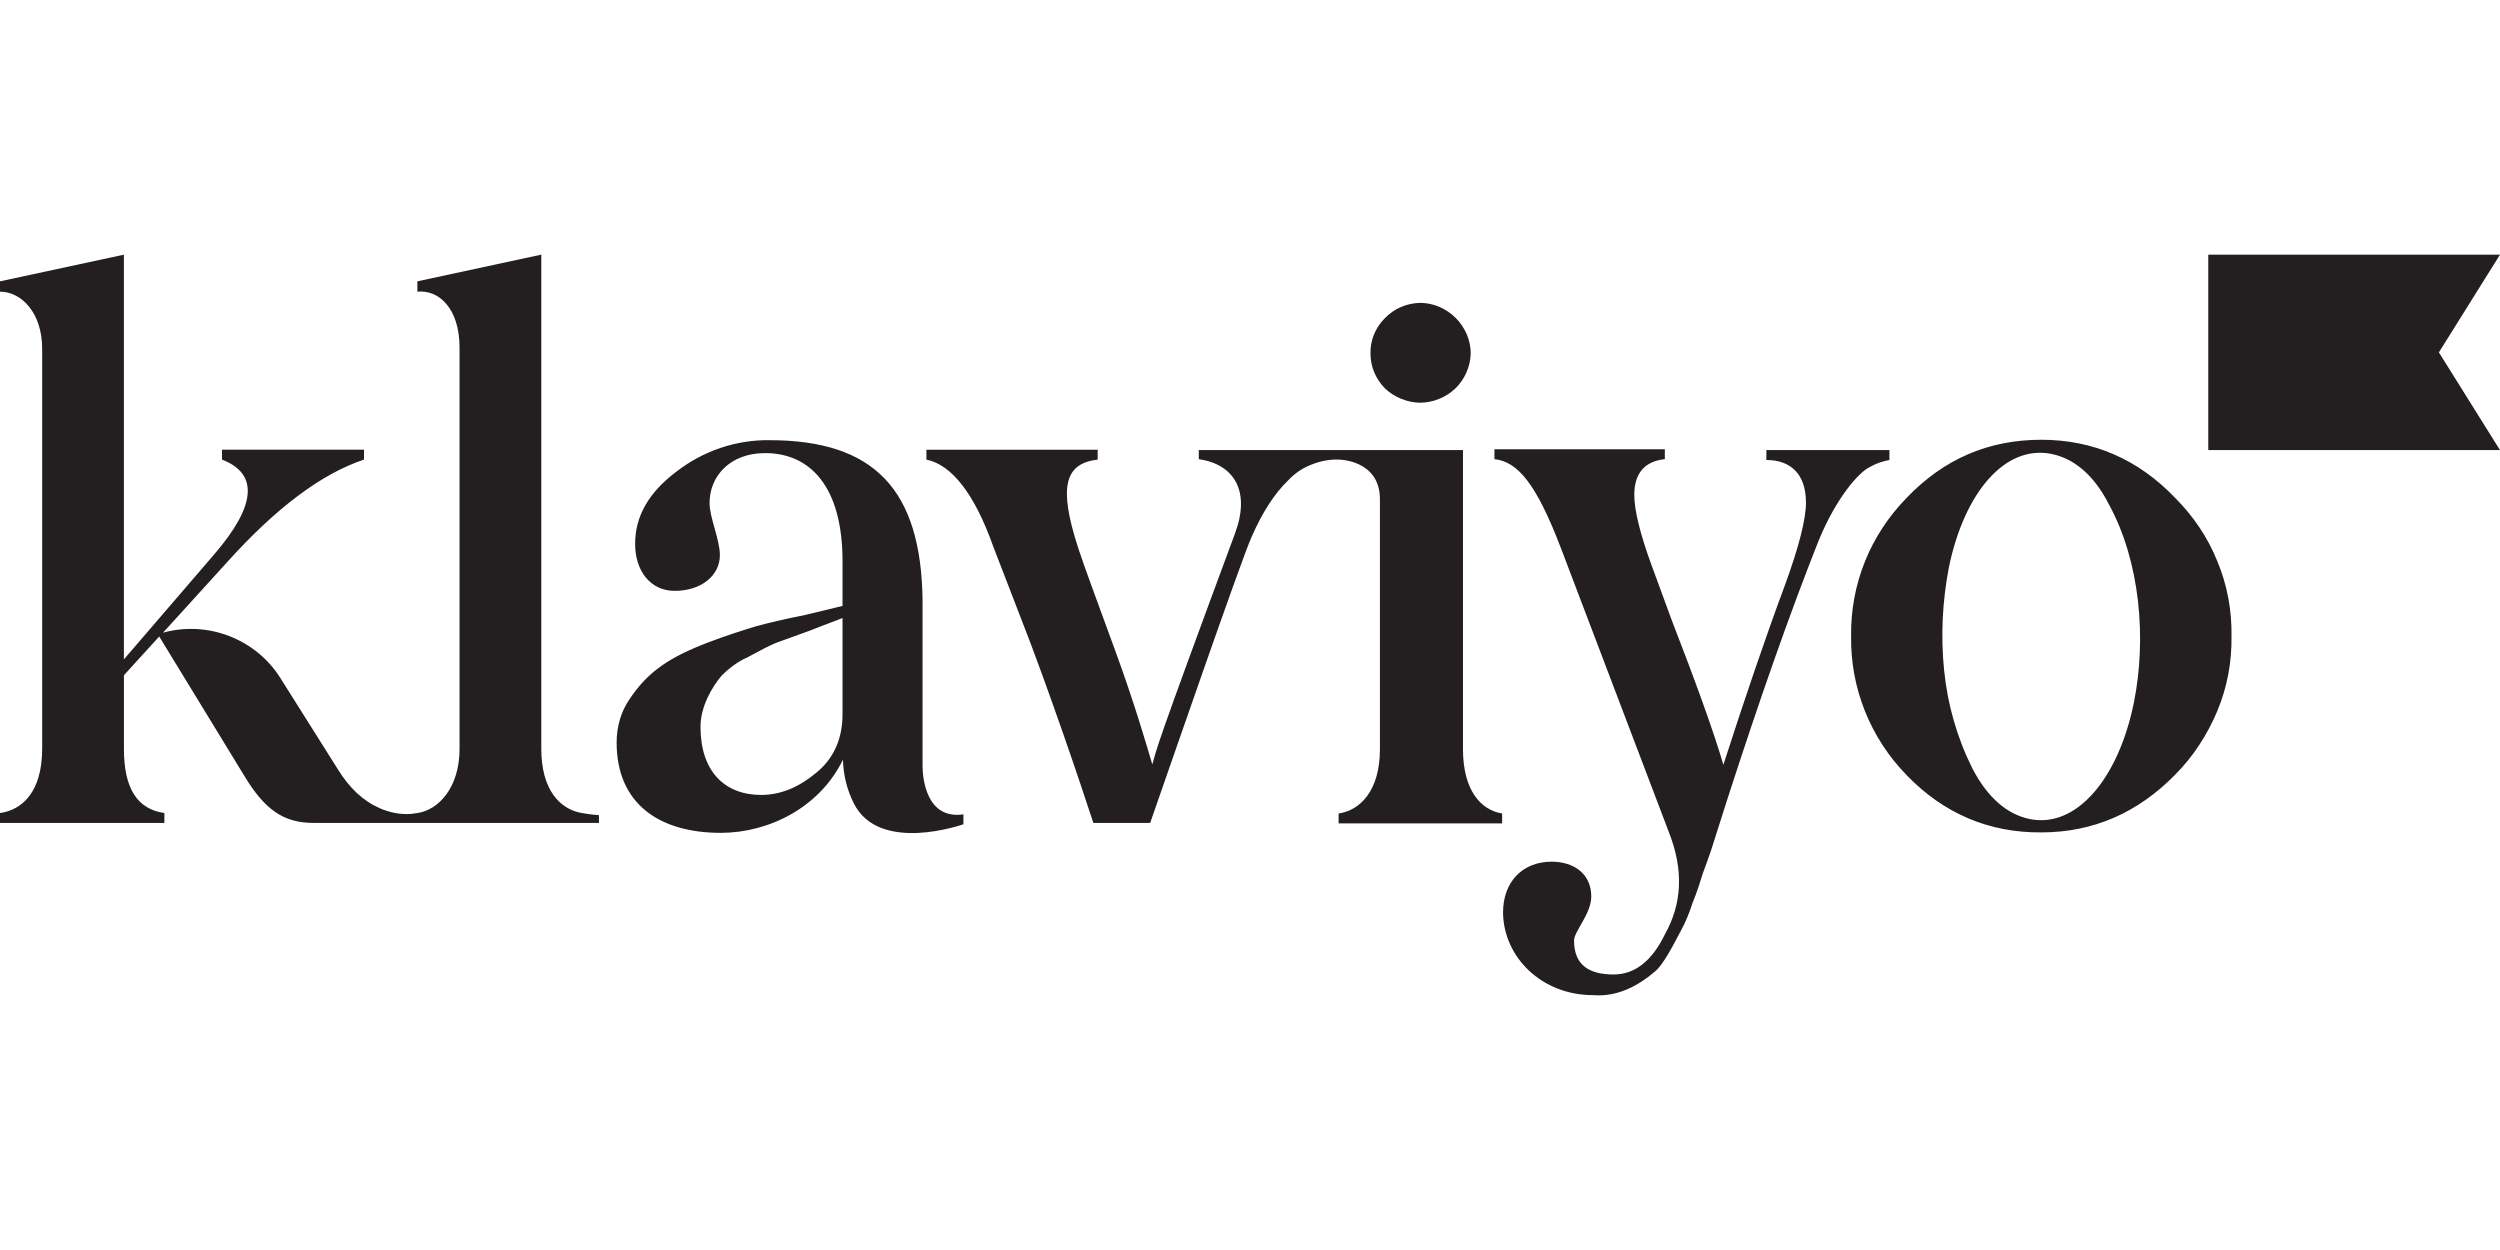
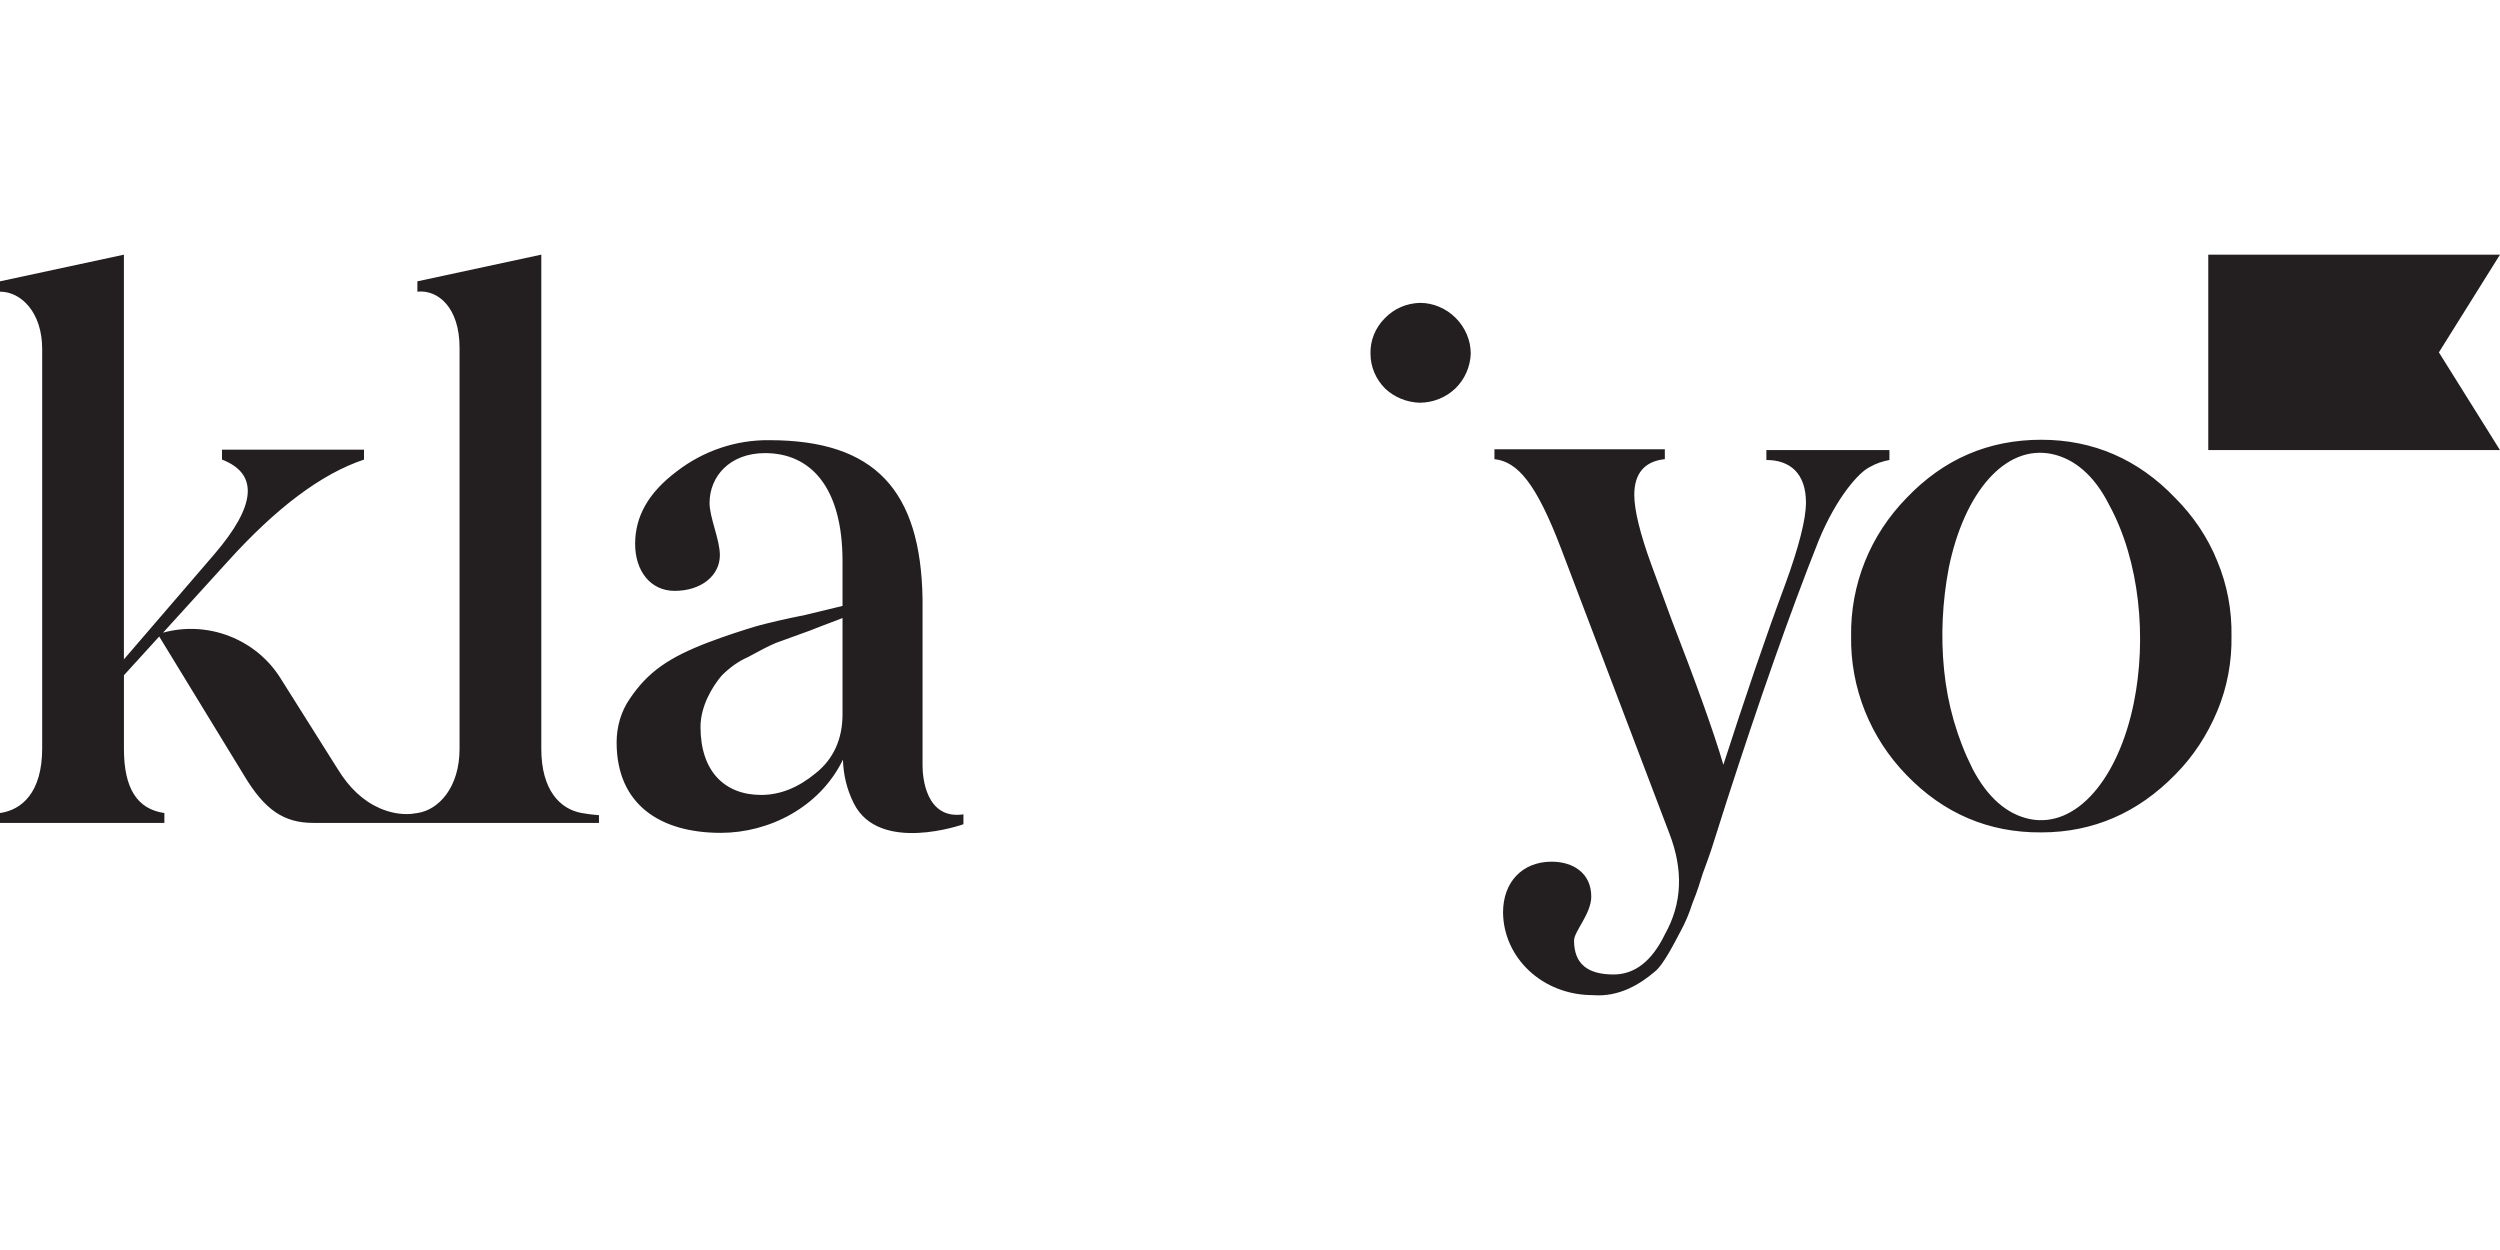
<svg xmlns="http://www.w3.org/2000/svg" id="Layer_1" viewBox="0 0 1417.32 708.66">
  <defs>
    <style>.cls-1{fill:#231f20;stroke-width:0px;}</style>
  </defs>
  <path class="cls-1" d="M804.78,228.32c7.56,0,14.88-2.93,20.25-8.05,5.37-5.13,8.54-12.45,8.78-19.77,0-7.57-3.17-14.89-8.54-20.26-5.37-5.37-12.69-8.54-20.25-8.54-7.56.24-14.64,3.17-20,8.79-5.37,5.37-8.29,12.69-8.05,20.01,0,7.32,2.93,14.4,8.29,19.77,5.12,4.88,12.2,7.81,19.52,8.05h0ZM1001.4,255.17h69.77v5.61c-3.9.73-7.56,1.95-10.98,3.91-6.34,2.93-19.03,17.33-29.03,41.49-16.59,41.74-33.91,91.29-52.2,147.91l-6.83,21.48c-2.93,9.76-5.61,16.11-6.83,19.77-1.22,3.91-2.93,9.76-5.85,16.84-1.71,5.37-3.9,10.74-6.59,15.62-3.42,6.35-9.76,19.28-14.88,23.19-8.05,6.83-20,14.4-34.88,13.18-29.03,0-50.74-21.48-50.98-46.86,0-17.33,10.98-28.8,27.57-28.8,11.95,0,22.44,6.35,22.44,19.77,0,9.76-9.76,19.77-9.76,24.9,0,13.18,7.56,19.28,22.44,19.28,11.95,0,21.71-7.57,29.03-22.7,9.76-17.33,10.73-36.37,2.44-57.6l-61.23-161.09c-14.15-37.1-24.64-49.3-37.81-50.77v-5.61h96.6s0,5.61,0,5.61c-11.47,1.22-17.32,8.05-17.32,20.26,0,8.79,3.42,22.46,9.76,39.78l11.47,31.24c13.17,33.93,23.91,63.46,29.27,82.01,12.44-38.56,23.91-72.25,34.88-101.78,8.05-21.97,11.95-37.59,11.95-46.86,0-16.6-9.03-24.16-22.44-24.16v-5.61h0ZM329.81,460.93c-12.44-2.2-22.93-13.18-22.93-36.37V144.36s-70.26,15.13-70.26,15.13v5.86c11.95-1.22,23.91,9.28,23.91,31.73v227.48c0,21.97-11.95,34.66-23.91,36.37-1.22.24-2.2.24-3.42.49-6.1.49-12.2-.73-17.81-3.17-9.51-4.15-17.32-11.47-23.91-22.21l-32.44-51.5c-6.83-10.98-17.08-19.28-29.03-23.92-11.95-4.64-25.13-5.37-37.57-1.95l36.59-40.27c27.57-30.51,53.18-49.79,77.33-57.85v-5.61h-80.5v5.61c20.74,8.05,19.52,25.87-4.39,53.7l-51.23,59.56v-229.43S0,159.49,0,159.49v5.86c11.95,0,23.91,11.72,23.91,32.46v226.51c0,25.14-11.71,34.9-23.91,36.61v5.61s93.19,0,93.19,0v-5.61c-15.37-2.2-22.93-13.91-22.93-36.37v-41.74s20-21.97,20-21.97l48.3,79.08c11.47,19.04,22.2,26.6,39.03,26.6h161.98s0-4.39,0-4.39c.24,0-4.39-.24-9.76-1.22h0ZM523.02,434.32v-94.7c-.98-61.75-27.08-90.07-86.84-90.07-19.03-.24-37.57,6.1-52.69,17.82-15.86,11.96-23.42,25.38-23.42,41.01,0,15.13,8.54,26.6,22.44,26.6,14.88,0,25.61-8.54,25.61-20.26,0-8.79-5.85-21.23-5.85-29.53,0-15.13,11.47-28.31,31.47-28.31,25.61,0,43.91,19.04,43.91,61.26v25.38s-21.22,5.13-21.22,5.13c-10.98,2.2-20.49,4.39-27.57,6.35-7.32,2.2-16.59,5.13-27.57,9.28-22.2,8.54-33.91,16.6-44.15,31.73-5.12,7.32-7.56,16.11-7.56,24.9,0,35.15,24.64,51.26,59.03,51.26,27.32,0,56.11-14.4,69.28-41.49.24,8.54,2.2,16.84,6.1,24.65,14.39,29.05,62.21,11.96,62.21,11.96v-5.61c-21.47,3.17-23.17-21.48-23.17-27.34h0ZM477.65,405.03c0,13.91-5.12,25.38-15.37,33.44-9.76,8.05-20,12.2-30.74,12.2-20.74,0-34.4-13.42-34.4-38.56,0-11.72,6.59-22.7,11.95-29.05,4.39-4.39,9.27-8.05,14.88-10.5,7.32-3.91,10.73-5.86,15.86-8.05l19.52-7.08c9.76-3.91,15.61-5.86,18.3-7.08v54.67h0ZM1417.32,255.17h-165.39s0-110.81,0-110.81h165.39s-34.64,55.41-34.64,55.41l34.64,55.41h0ZM1080.92,439.45c-20.49-20.99-31.96-49.3-31.47-78.84-.24-14.4,2.44-28.8,7.81-42.23,5.37-13.42,13.42-25.63,23.66-36.12,20.98-21.97,46.35-32.95,76.35-32.95,29.27,0,54.89,10.98,75.87,32.95,10.25,10.25,18.54,22.46,23.91,35.88,5.61,13.42,8.29,27.83,8.05,42.47.24,14.64-2.44,29.05-8.05,42.47-5.61,13.42-13.66,25.87-23.91,36.12-20.98,21.48-46.35,32.71-75.87,32.71-29.76.24-55.38-10.74-76.36-32.46h0ZM1195.58,285.92c-8.29-16.35-19.52-25.87-32.44-28.56-26.35-5.37-49.52,21.72-58.3,64.44-3.66,19.28-4.63,38.81-2.68,58.09,1.95,19.53,7.32,38.32,16.1,55.89,8.54,16.35,19.52,25.87,32.44,28.56,26.35,5.37,50.25-22.7,59.03-65.9,7.32-36.12,3.66-80.06-14.15-112.52h0Z" />
-   <path class="cls-1" d="M829.41,424.56v-169.39h-149.78v5.13c20,2.93,29.52,18.06,20.49,42.23-46.84,126.43-43.91,120.82-46.84,130.83-2.93-9.76-9.76-33.68-20.74-63.7-10.98-30.02-18.3-49.79-21.22-58.82-11.47-35.15-7.56-48.08,10.98-50.28v-5.61h-97.09s0,5.61,0,5.61c14.39,2.93,27.32,19.53,37.81,49.06l14.88,38.56c16.34,41.49,35.62,98.85,41.96,118.38h32.2c10.49-30.02,51.96-150.11,57.57-162.31,6.1-13.91,12.93-24.41,20.49-31.73,3.66-3.91,8.05-7.08,13.17-9.03,4.88-1.95,10.25-3.17,15.61-2.93,0,0,23.42,0,23.42,22.46v141.81c0,23.68-11.47,34.66-23.42,36.37v5.61h92.7v-5.61c-11.95-1.95-22.2-12.94-22.2-36.61h0Z" />
</svg>